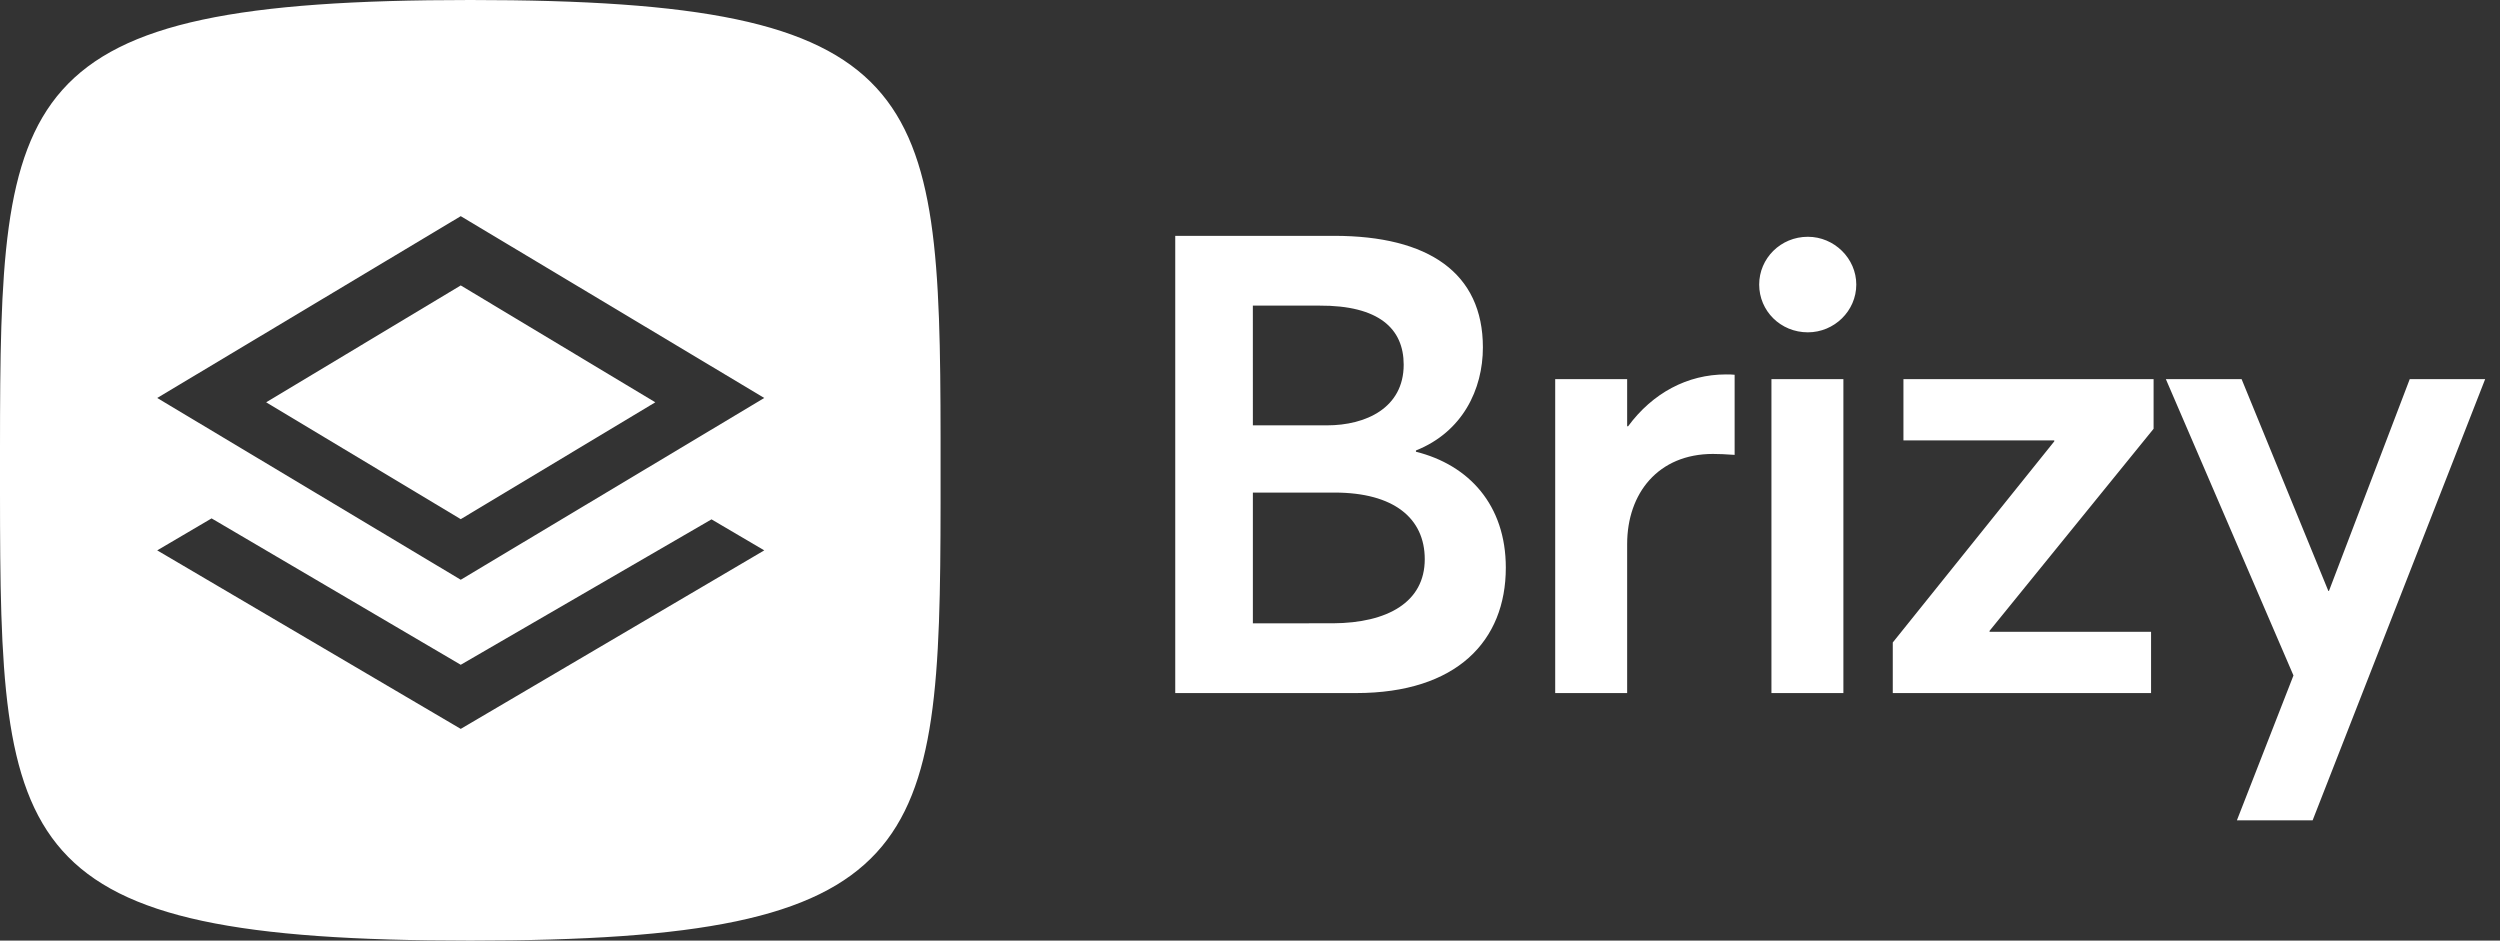
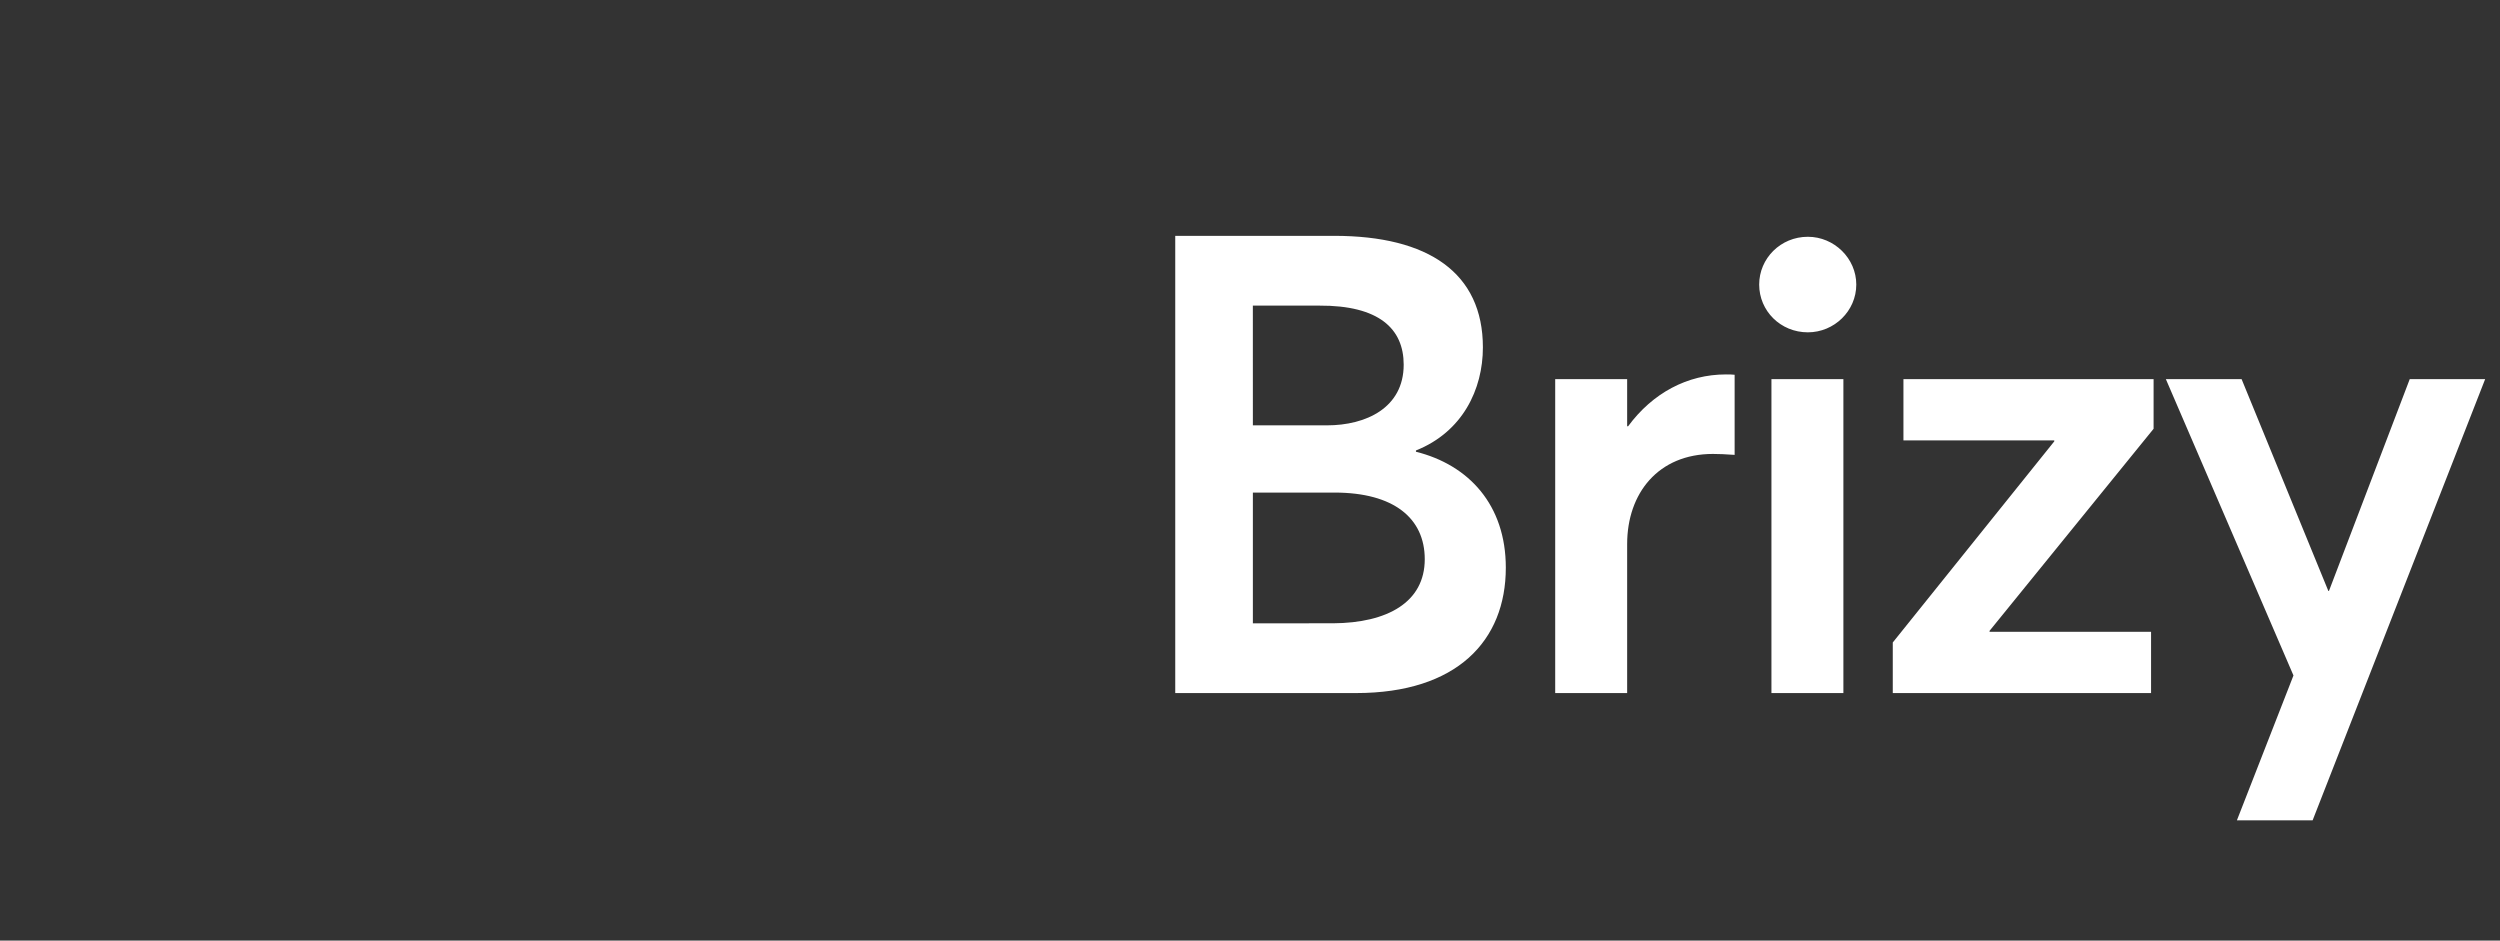
<svg xmlns="http://www.w3.org/2000/svg" width="101px" height="38px" viewBox="0 0 101 38" version="1.1">
  <rect x="0" y="0" width="101" height="38" fill="#333333" stroke="none" />
  <title>Brizy Logo Inverted</title>
  <g id="Page-1" stroke="none" stroke-width="1" fill="none" fill-rule="evenodd">
    <g id="Brizy-Logo-Inverted" transform="translate(0.001, 0)" fill="#FFFFFF" fill-rule="nonzero">
      <g id="mark-copy">
-         <path d="M18.999,0 C37.429,0 37.982,3.575 37.998,17.663 L37.998,20.337 C37.982,34.425 37.429,38 18.999,38 C0.379,38 0.006,34.35 -0.001,19.898 L-0.001,18.102 C0.006,3.65 0.379,0 18.999,0 Z M8.547,20.943 L6.35,22.235 L18.613,29.447 L30.875,22.235 L28.744,20.982 L18.613,26.857 L8.547,20.943 Z M18.613,8.733 L6.35,16.078 L18.613,23.422 L30.875,16.078 L18.613,8.733 Z M18.613,11.531 L26.473,16.253 L18.613,20.974 L10.752,16.253 L18.613,11.531 Z" id="Combined-Shape" />
-       </g>
+         </g>
      <path d="M54.779,28 C58.867,28 60.834,25.88 60.834,22.935 C60.834,20.396 59.336,18.783 57.203,18.25 L57.203,18.199 C59.082,17.45 59.908,15.737 59.908,14.035 C59.908,11.026 57.711,9.528 53.903,9.528 L47.479,9.528 L47.479,28 L54.779,28 Z M53.611,17.184 L50.615,17.184 L50.614,12.347 L53.293,12.347 C55.718,12.334 56.708,13.286 56.708,14.733 C56.708,16.485 55.172,17.184 53.611,17.184 Z M53.852,25.181 L50.615,25.182 L50.615,19.9 L53.915,19.9 C56.315,19.9 57.559,20.941 57.559,22.592 C57.559,24.331 56.048,25.169 53.852,25.181 Z M65.736,28 L65.736,21.982 C65.736,19.926 66.993,18.339 69.202,18.339 C69.405,18.339 69.748,18.351 70.078,18.377 L70.078,15.14 C69.977,15.127 69.85,15.127 69.723,15.127 L69.723,15.127 C68.174,15.127 66.765,15.876 65.774,17.222 L65.736,17.222 L65.736,15.317 L62.829,15.317 L62.829,28 L65.736,28 Z M73.037,13.426 C74.104,13.426 74.993,12.562 74.993,11.496 C74.993,10.442 74.104,9.566 73.037,9.566 C71.933,9.566 71.07,10.442 71.07,11.496 C71.07,12.562 71.933,13.426 73.037,13.426 Z M74.472,28 L74.472,15.318 L71.565,15.318 L71.565,28 L74.472,28 Z M86.902,28 L86.902,25.524 L80.377,25.524 L80.377,25.486 L87.004,17.323 L87.004,15.318 L76.898,15.318 L76.898,17.793 L82.992,17.793 L82.992,17.831 L76.467,25.956 L76.467,28 L86.902,28 Z M93.429,33.141 L100.399,15.318 L97.352,15.318 L94.089,23.874 L94.064,23.874 L90.56,15.318 L87.5,15.318 L92.655,27.289 L90.37,33.141 L93.429,33.141 Z" id="Brizy" />
    </g>
  </g>
</svg>